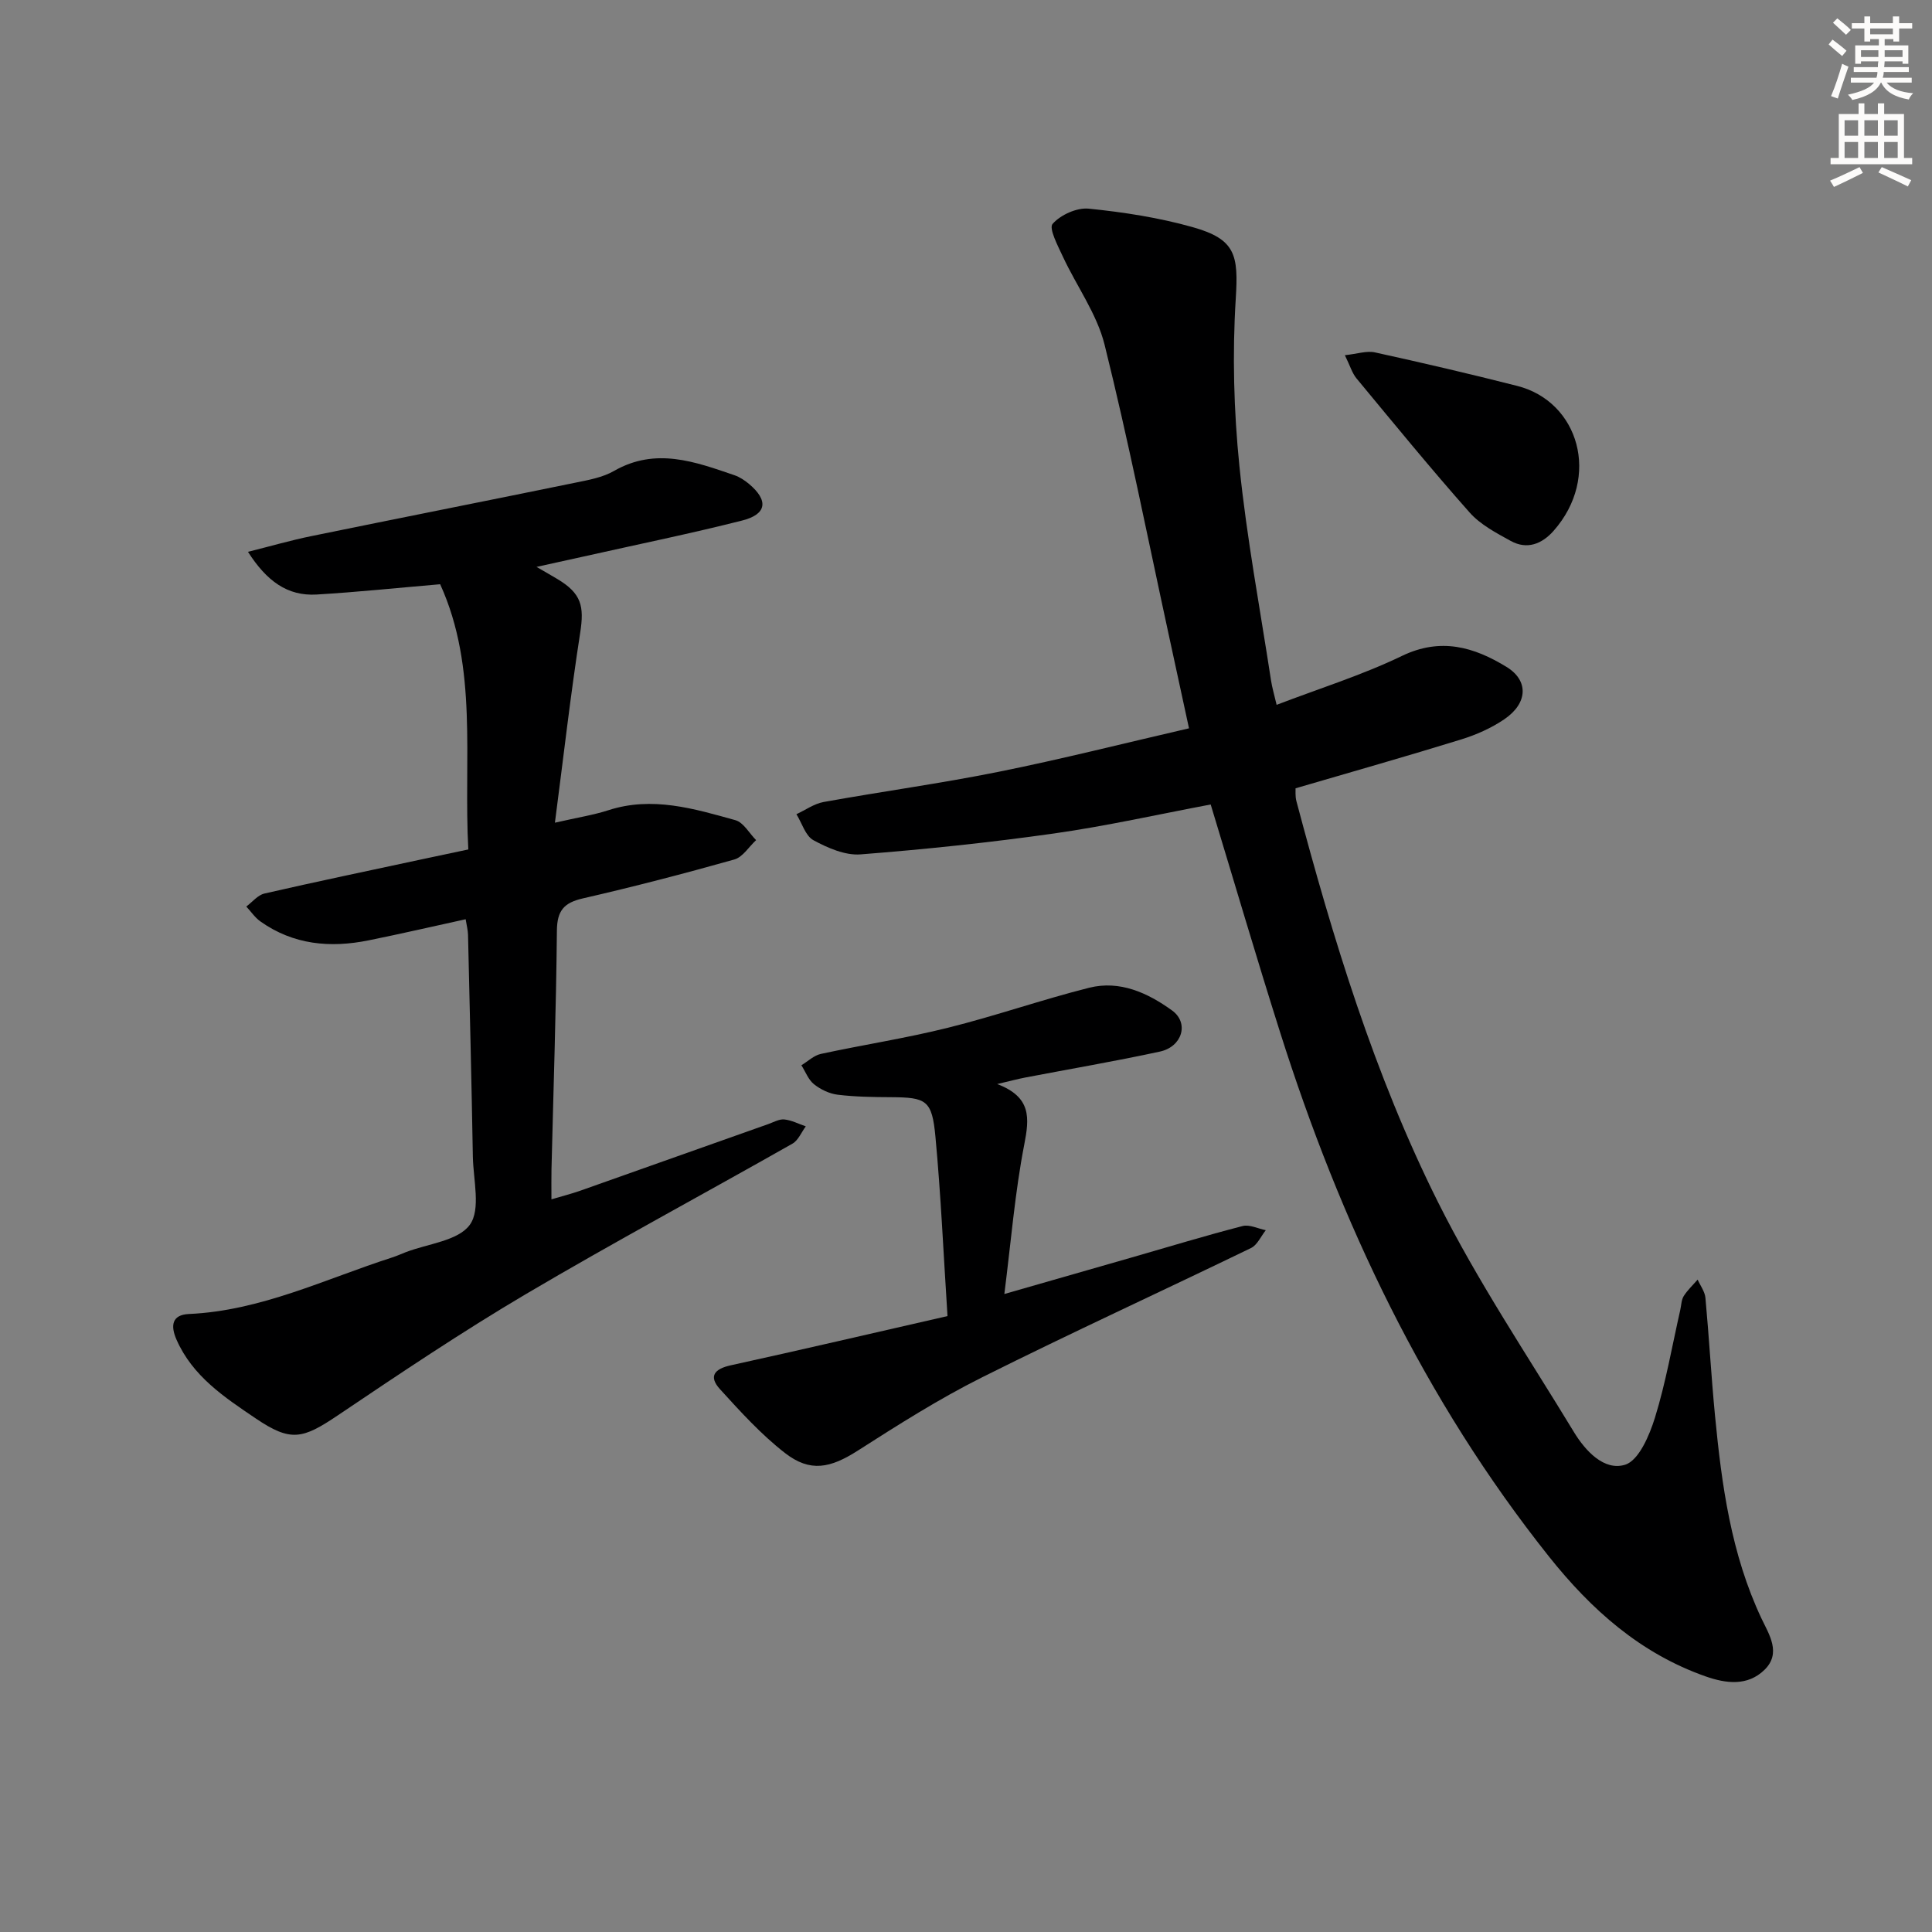
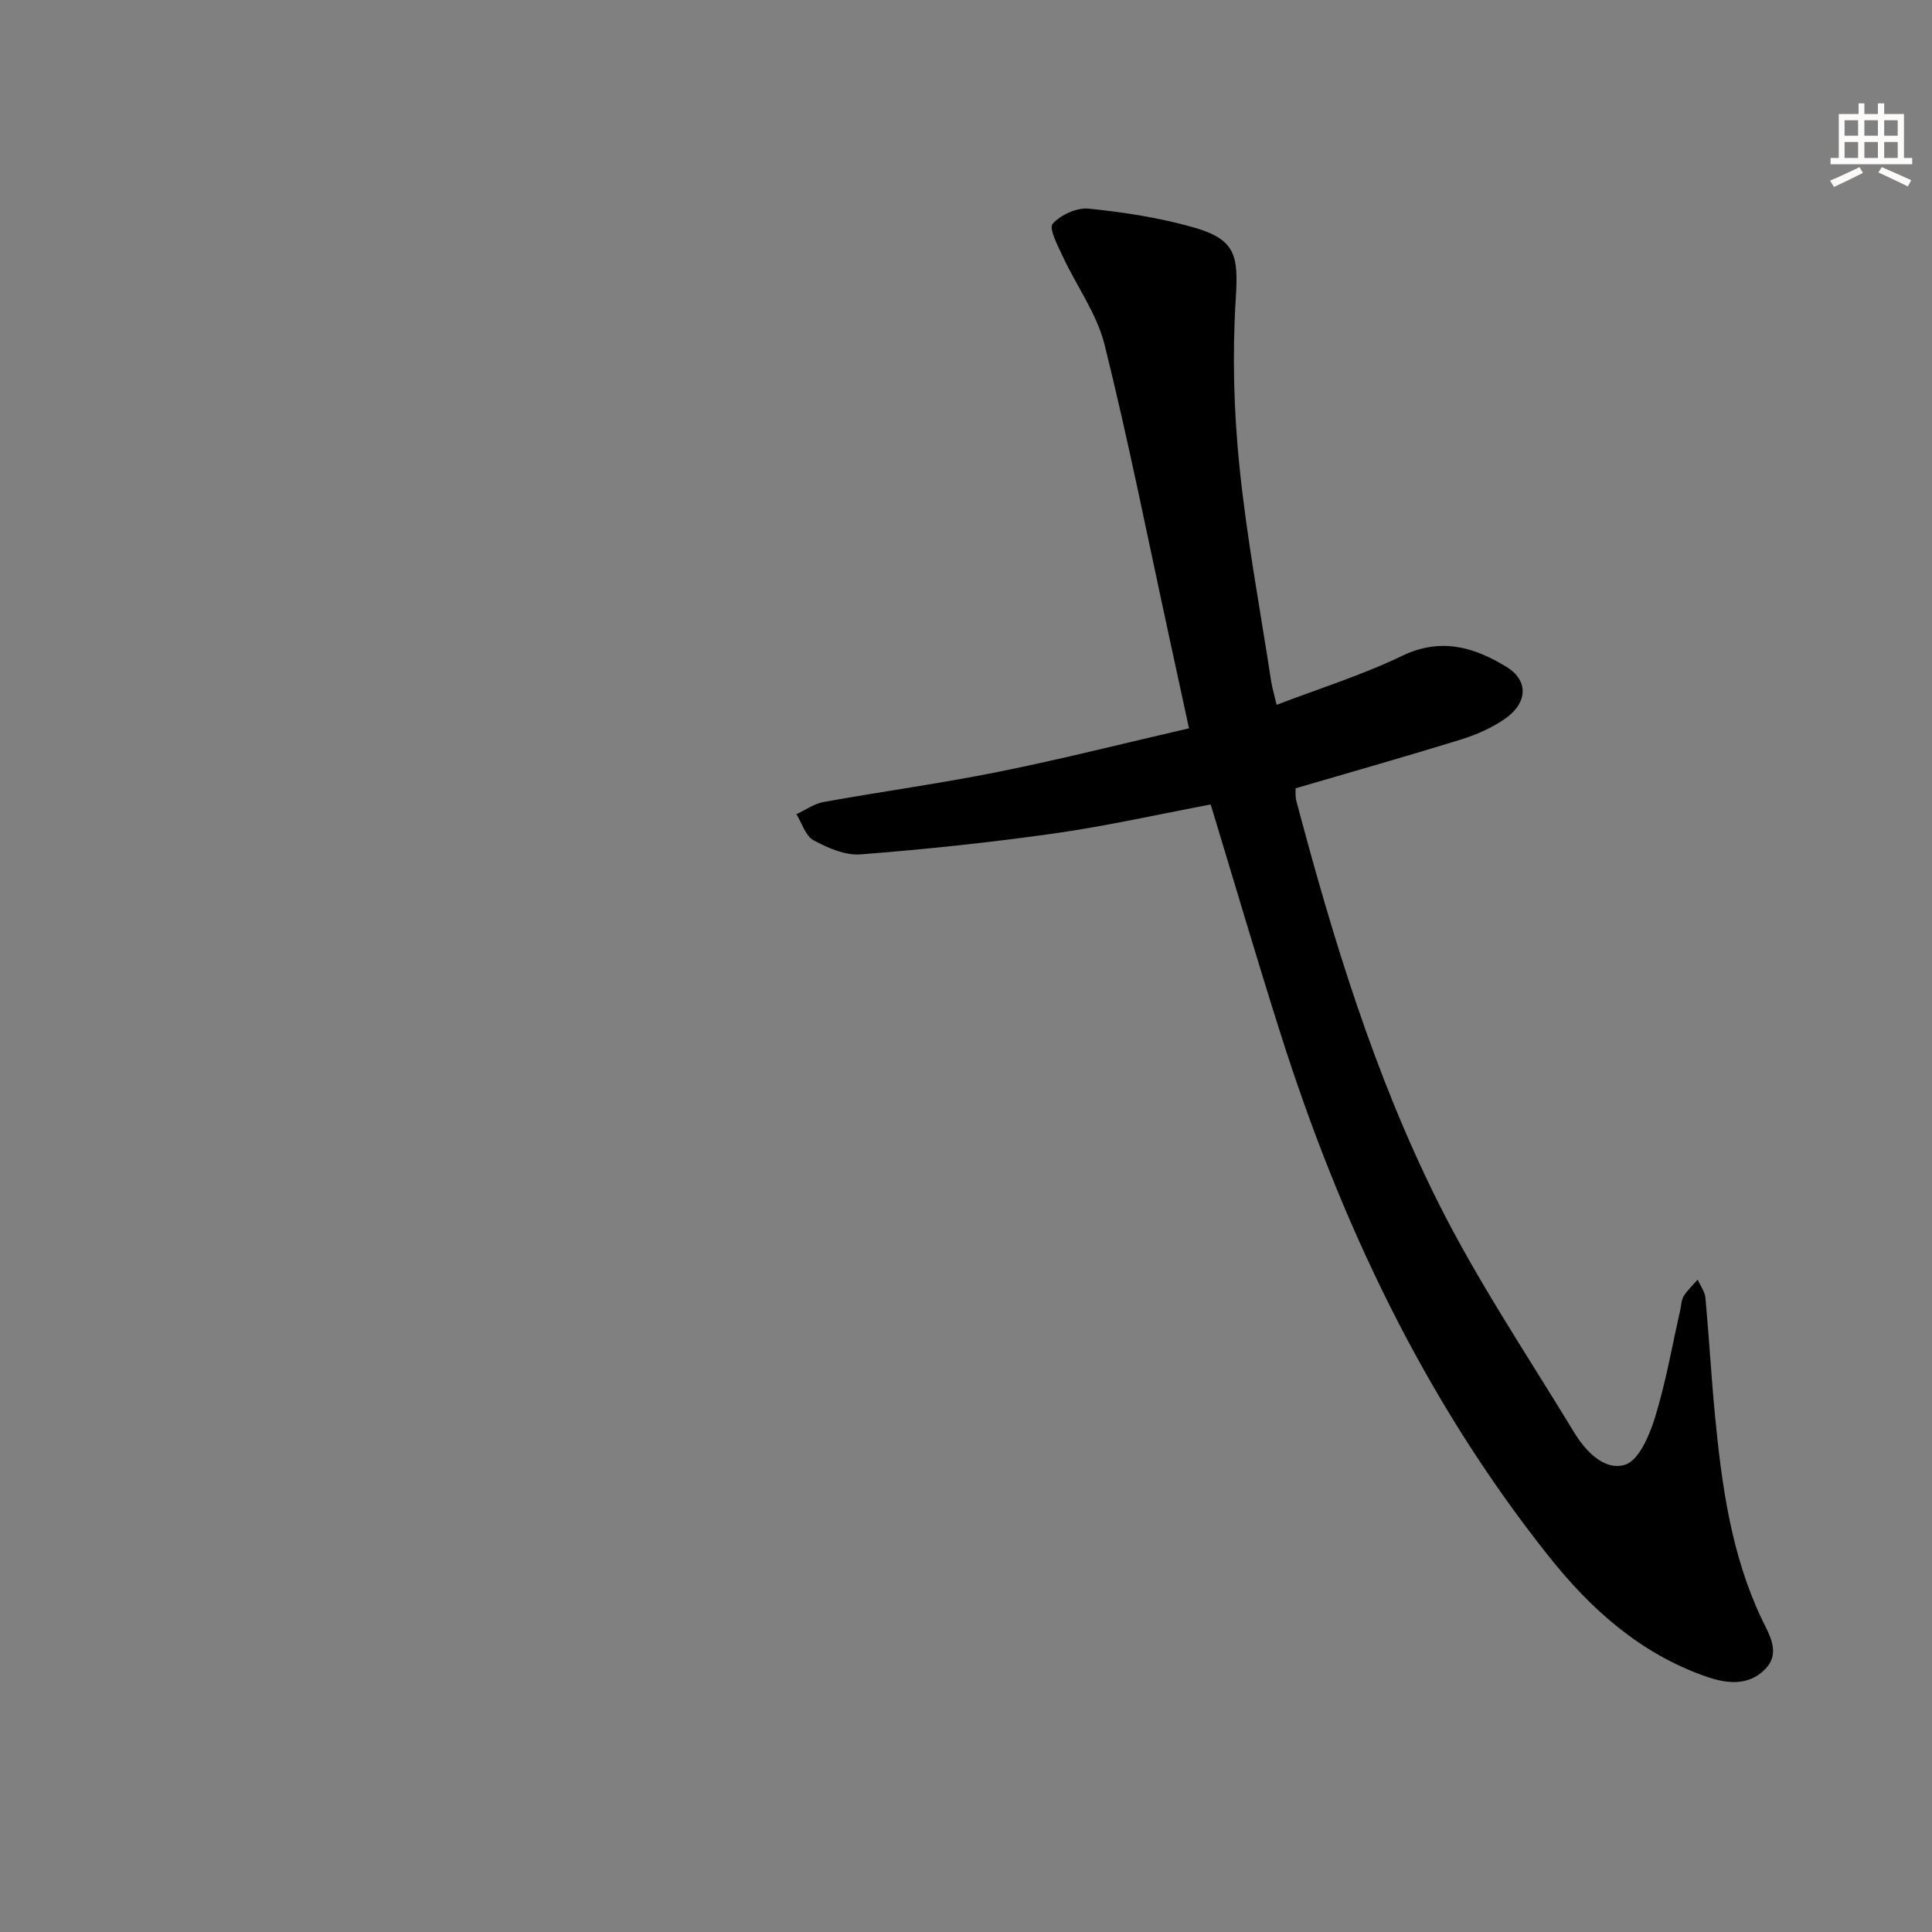
<svg xmlns="http://www.w3.org/2000/svg" enable-background="new 0 0 400 400" viewBox="0 0 400 400">
  <rect x="0" y="0" width="400" height="400" fill="#808080" stroke="none" />
  <g fill="#000001">
    <path d="m250.66 166.56c-10.97 2.07-21.64 4.47-32.43 6-13.29 1.88-26.67 3.29-40.06 4.33-3.19.25-6.8-1.33-9.75-2.93-1.66-.9-2.38-3.54-3.53-5.39 1.87-.86 3.65-2.16 5.61-2.52 12.07-2.18 24.25-3.84 36.27-6.26 12.98-2.61 25.83-5.87 39.4-9-1.49-6.87-2.86-13.27-4.26-19.67-4.33-19.94-8.3-39.97-13.22-59.76-1.59-6.38-5.78-12.1-8.62-18.2-1.04-2.24-2.96-5.88-2.14-6.81 1.65-1.87 5.02-3.4 7.49-3.15 7.24.73 14.53 1.86 21.52 3.83 8.89 2.51 9.48 5.75 8.91 14.81-.72 11.51-.41 23.21.76 34.69 1.51 14.84 4.28 29.56 6.54 44.33.22 1.46.65 2.89 1.16 5.07 8.85-3.39 17.7-6.15 25.95-10.13 8.04-3.87 14.9-1.85 21.64 2.27 4.63 2.83 4.44 7.51-.44 10.84-2.7 1.84-5.85 3.23-8.99 4.2-11.22 3.47-22.52 6.67-34.24 10.1.03.48-.1 1.63.18 2.67 7.55 28.44 16.12 56.61 29.29 82.96 8.22 16.45 18.57 31.84 28.14 47.61 2.38 3.93 6.27 8.14 10.61 6.81 2.84-.87 5.05-6.07 6.19-9.75 2.25-7.27 3.55-14.84 5.24-22.29.22-.97.22-2.07.71-2.87.79-1.25 1.91-2.29 2.89-3.42.56 1.26 1.49 2.48 1.61 3.77.75 8.11 1.2 16.24 1.98 24.35 1.39 14.42 3.33 28.7 9.63 42.05 1.53 3.24 4.18 7.16.61 10.63-3.5 3.4-7.93 2.84-12.18 1.35-13.5-4.75-23.66-13.79-32.44-24.82-25.84-32.48-43.22-69.26-55.67-108.57-4.86-15.33-9.39-30.78-14.36-47.13z" />
-     <path d="m96.96 175.87c-1.02-18.7 2.09-37.52-5.83-54.91-8.78.75-17.16 1.63-25.57 2.13-6.05.36-10.34-2.78-14.22-8.84 4.76-1.19 8.92-2.4 13.15-3.26 18.19-3.73 36.41-7.32 54.6-11.05 2.75-.56 5.68-1.08 8.06-2.45 8.6-4.92 16.74-1.9 24.94.91 1.07.37 2.09 1.05 2.97 1.78 4.1 3.44 3.73 6.3-1.44 7.6-10.59 2.68-21.31 4.87-31.97 7.26-3.23.72-6.47 1.43-10.57 2.33 1.88 1.09 3.1 1.78 4.3 2.5 4.99 2.99 5.61 5.58 4.74 11.16-1.98 12.71-3.43 25.5-5.23 39.3 4.77-1.09 8-1.59 11.06-2.58 9.08-2.94 17.72-.33 26.31 2.06 1.68.47 2.87 2.71 4.28 4.13-1.49 1.38-2.77 3.52-4.51 4.01-10.38 2.92-20.82 5.64-31.34 8.05-3.95.9-5.35 2.55-5.39 6.68-.16 16.47-.72 32.94-1.12 49.41-.04 1.82-.01 3.64-.01 6.22 2.3-.68 4.15-1.15 5.95-1.78 13-4.59 25.98-9.21 38.97-13.81 1.09-.39 2.24-1.06 3.3-.95 1.51.16 2.96.92 4.44 1.43-.91 1.22-1.55 2.89-2.76 3.58-18.36 10.42-36.98 20.4-55.16 31.13-13.29 7.85-26.14 16.48-38.95 25.11-7.32 4.93-9.75 5.57-17.03.64-6.45-4.36-13.06-8.71-16.39-16.31-1.26-2.87-.97-5.14 2.56-5.3 14.94-.67 28.21-7.24 42.07-11.7.95-.3 1.86-.72 2.79-1.08 4.6-1.78 10.88-2.34 13.31-5.69 2.31-3.19.72-9.29.63-14.11-.27-15.31-.64-30.62-1-45.92-.02-.95-.28-1.9-.49-3.23-6.86 1.5-13.46 3.03-20.09 4.37-7.95 1.61-15.58.93-22.41-3.92-1.13-.8-1.95-2.05-2.92-3.08 1.24-.92 2.37-2.37 3.75-2.69 10.84-2.49 21.73-4.75 32.6-7.09 3.08-.65 6.15-1.3 9.62-2.04z" />
-     <path d="m196.17 272.48c-.84-12.96-1.37-25.09-2.5-37.16-.71-7.56-1.86-8.12-9.27-8.16-3.66-.02-7.34-.07-10.96-.51-1.72-.21-3.54-1.08-4.91-2.17-1.17-.93-1.76-2.59-2.61-3.93 1.34-.81 2.59-2.04 4.04-2.35 8.75-1.89 17.63-3.25 26.32-5.42 9.81-2.44 19.39-5.8 29.19-8.27 6.38-1.61 12.17 1.06 17.2 4.7 3.57 2.59 2.1 7.51-2.53 8.51-9.24 2-18.58 3.59-27.87 5.37-1.55.3-3.08.71-5.81 1.35 7.12 2.71 6.67 7.03 5.6 12.54-1.92 9.87-2.73 19.97-4.12 30.93 9.33-2.68 17.85-5.12 26.35-7.56 7.65-2.2 15.27-4.52 22.97-6.51 1.43-.37 3.2.54 4.81.86-1.01 1.26-1.75 3.05-3.06 3.69-18.55 8.99-37.29 17.57-55.72 26.79-8.88 4.44-17.32 9.8-25.7 15.16-5.65 3.61-9.83 4.56-15.07.49-4.94-3.84-9.23-8.57-13.46-13.22-2.4-2.65-1.18-4.2 2.29-4.95 14.73-3.23 29.42-6.67 44.82-10.18z" />
-     <path d="m278.44 73.54c2.57-.27 4.52-.96 6.23-.58 9.85 2.16 19.68 4.45 29.46 6.94 12.79 3.25 17.34 18.89 7.53 30-2.42 2.74-5.5 3.95-8.87 2.1-3.02-1.66-6.29-3.38-8.52-5.89-8.04-9.07-15.71-18.46-23.44-27.79-.9-1.1-1.31-2.59-2.39-4.78z" />
  </g>
-   <path d="m378.6 9.2.8-1c.9.7 1.9 1.4 2.9 2.3l-.9 1.1c-1.1-.9-2-1.7-2.8-2.4zm.5 10.7c.9-2.1 1.6-4.3 2.3-6.7.4.2.8.4 1.3.6-.7 2.1-1.5 4.3-2.2 6.6zm.4-15.2.9-.9c1 .8 2 1.6 2.8 2.4l-1 1c-1-.9-1.9-1.8-2.7-2.5zm12.5-1.3h1.2v1.4h2.7v1.1h-2.7v2.7h-1.2v-.5h-1.8v1.3h4.9v3.8h-1.2v-.5h-3.7c0 .4-.1.9-.1 1.2h5.1v1h-5.2c0 .5-.1.9-.2 1.2h6v1h-5.2c1.1 1.3 2.9 2 5.5 2.2-.4.4-.7.8-.9 1.3-2.9-.5-4.8-1.6-5.7-3.5h-.1c-.8 1.7-2.7 2.9-5.9 3.6-.2-.4-.6-.8-.9-1.1 2.8-.6 4.6-1.4 5.4-2.5h-4.8v-1h5.3c.1-.3.2-.7.2-1.2h-4.9v-1h5c0-.4 0-.8.1-1.2h-3.6v.5h-1.2v-3.8h4.9v-1.3h-1.8v.5h-1.2v-2.7h-2.6v-1.1h2.6v-1.4h1.2v1.4h4.7v-1.4zm-6.7 8.4h3.6c0-.4 0-.9 0-1.4h-3.6zm1.9-4.7h4.7v-1.2h-4.7zm6.7 3.3h-3.7v1.4h3.7z" fill="#fcfbfa" />
  <path d="m384.7 21.4h1.3v2.2h2.8v-2.2h1.3v2.2h4.1v9.1h1.7v1.3h-16.9v-1.3h1.7v-9.1h4.1v-2.2zm.3 13.2.7 1.2c-1.8.9-3.8 1.9-6 2.9-.2-.4-.5-.8-.8-1.3 2.4-1 4.4-2 6.1-2.8zm-3.1-6.5h2.8v-3.2h-2.8zm0 4.6h2.8v-3.3h-2.8zm4.1-4.6h2.8v-3.2h-2.8zm0 4.6h2.8v-3.3h-2.8zm3.6 1.9c2.1.9 4.1 1.8 6.1 2.7l-.7 1.3c-2.2-1.1-4.2-2-6.1-2.9zm3.3-9.7h-2.8v3.2h2.8zm-2.8 7.8h2.8v-3.3h-2.8z" fill="#fcfbfa" />
</svg>